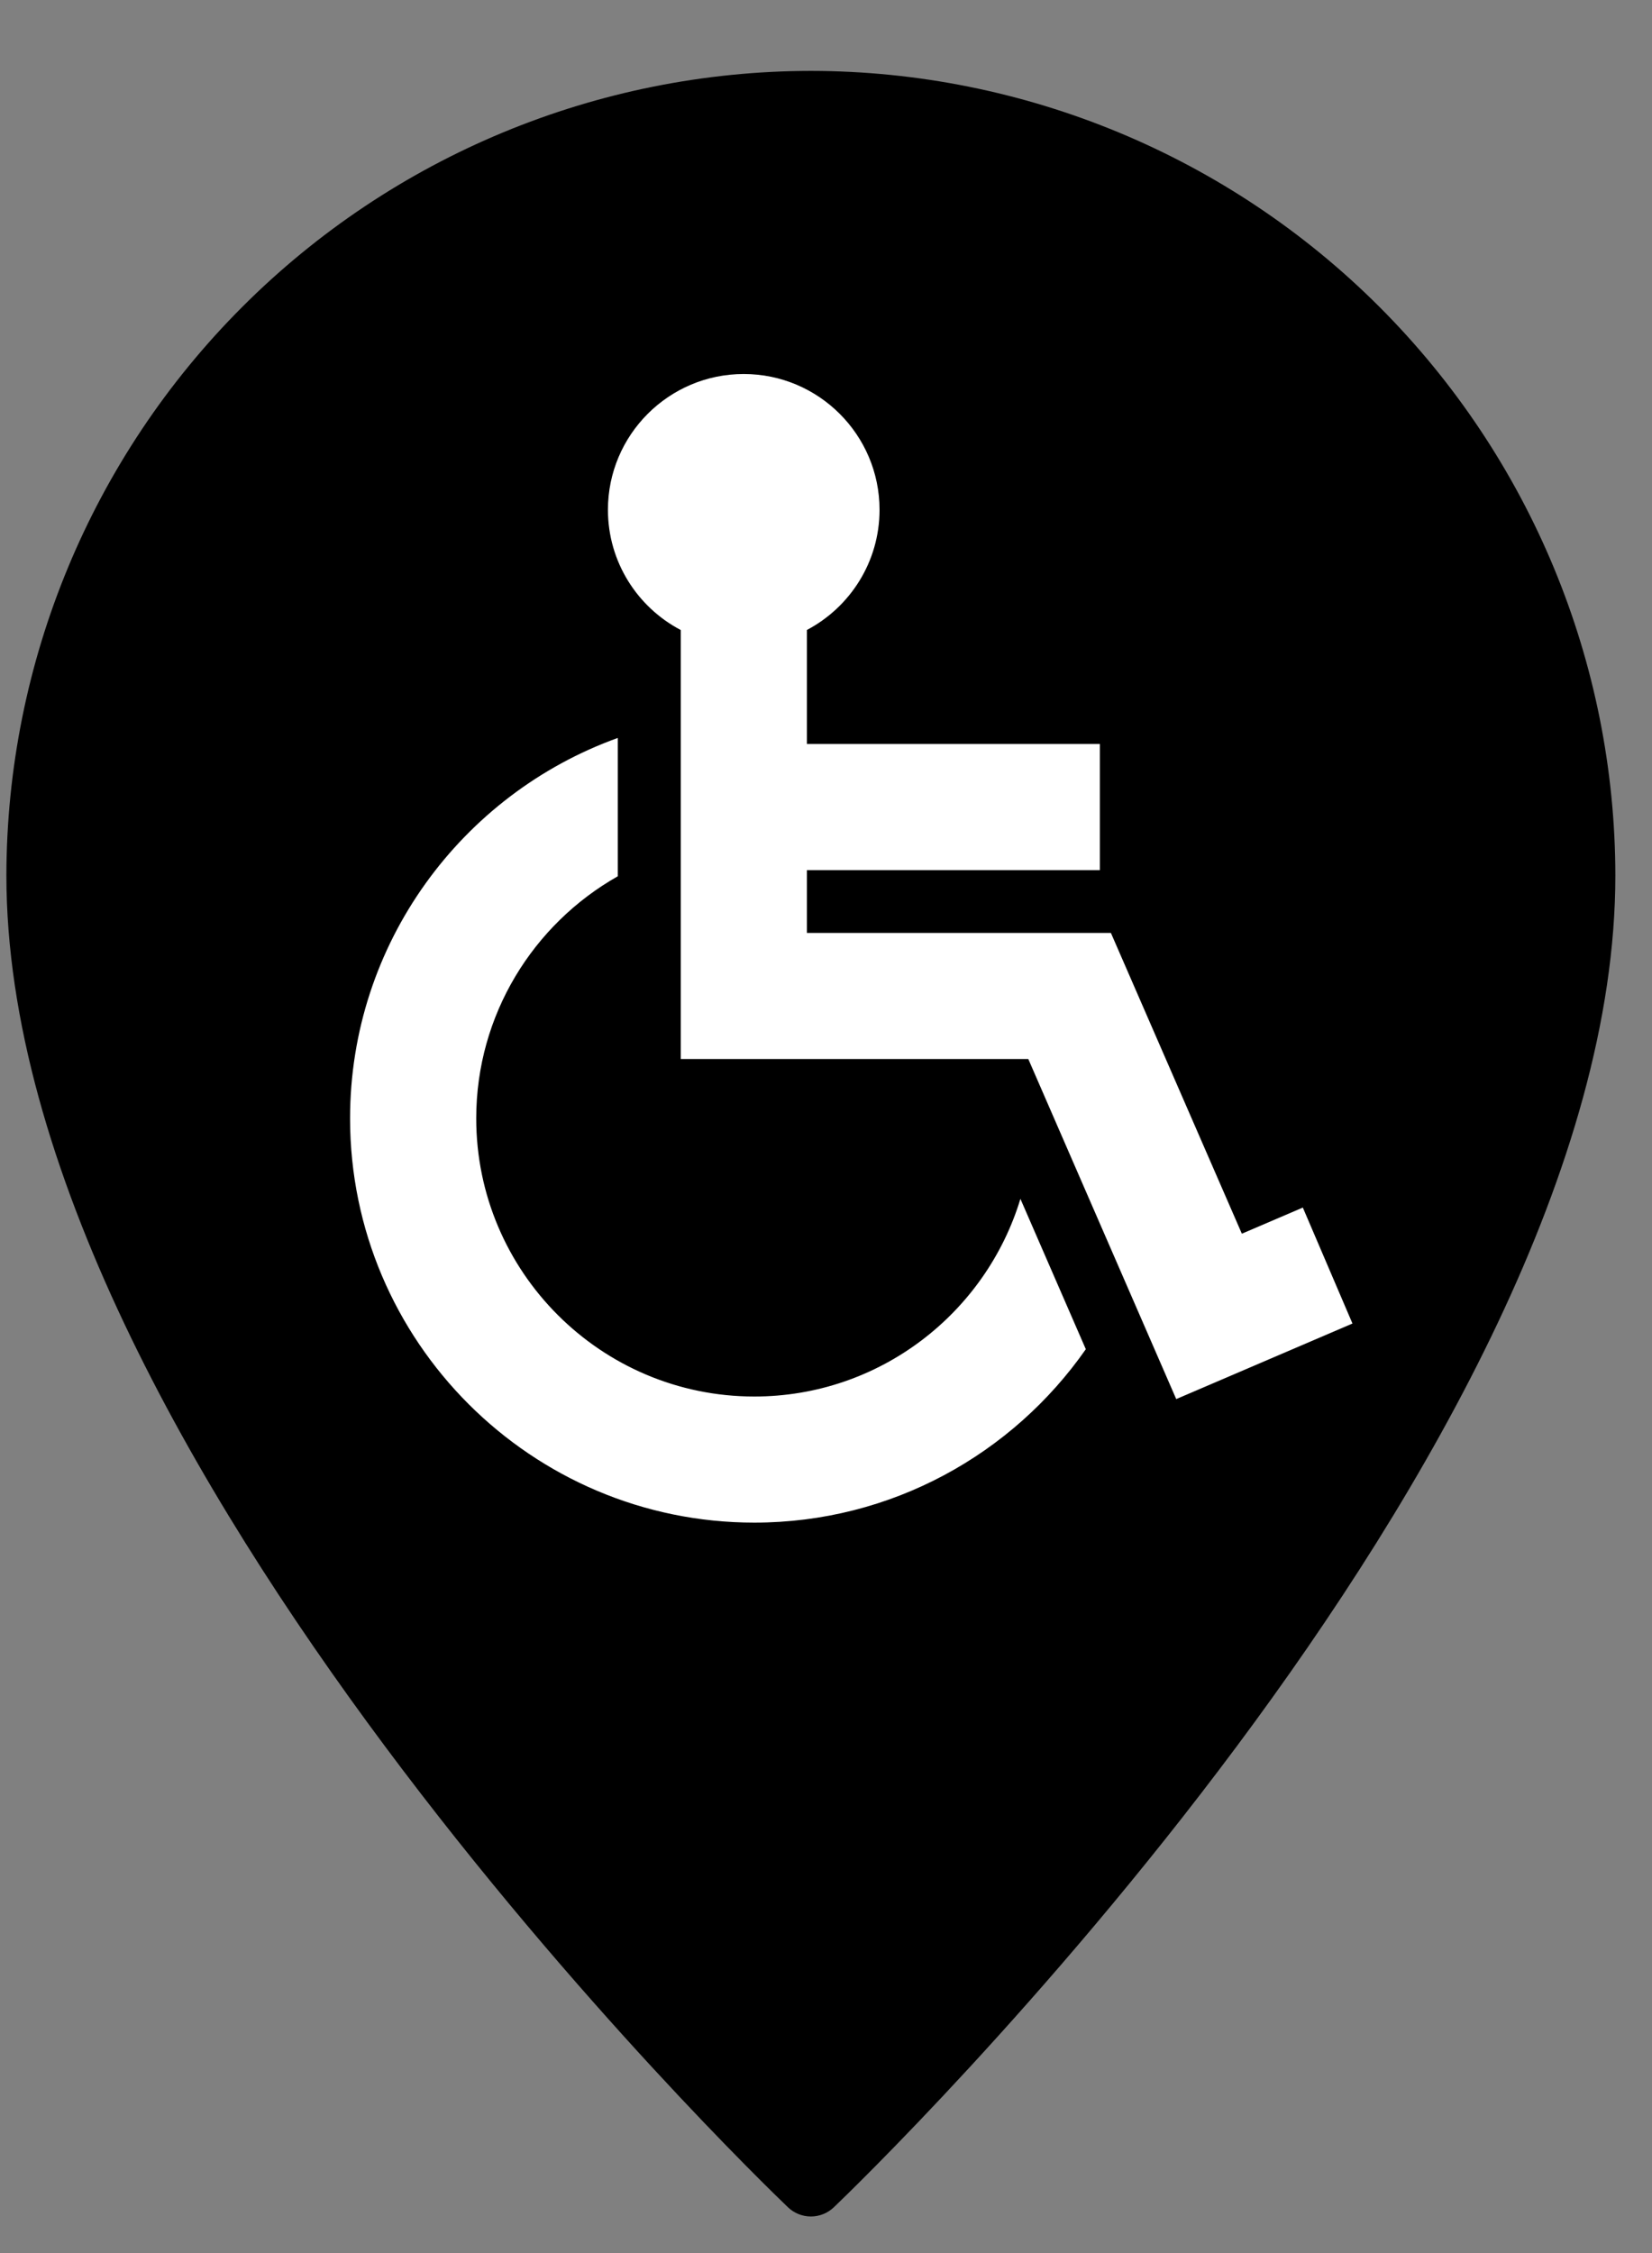
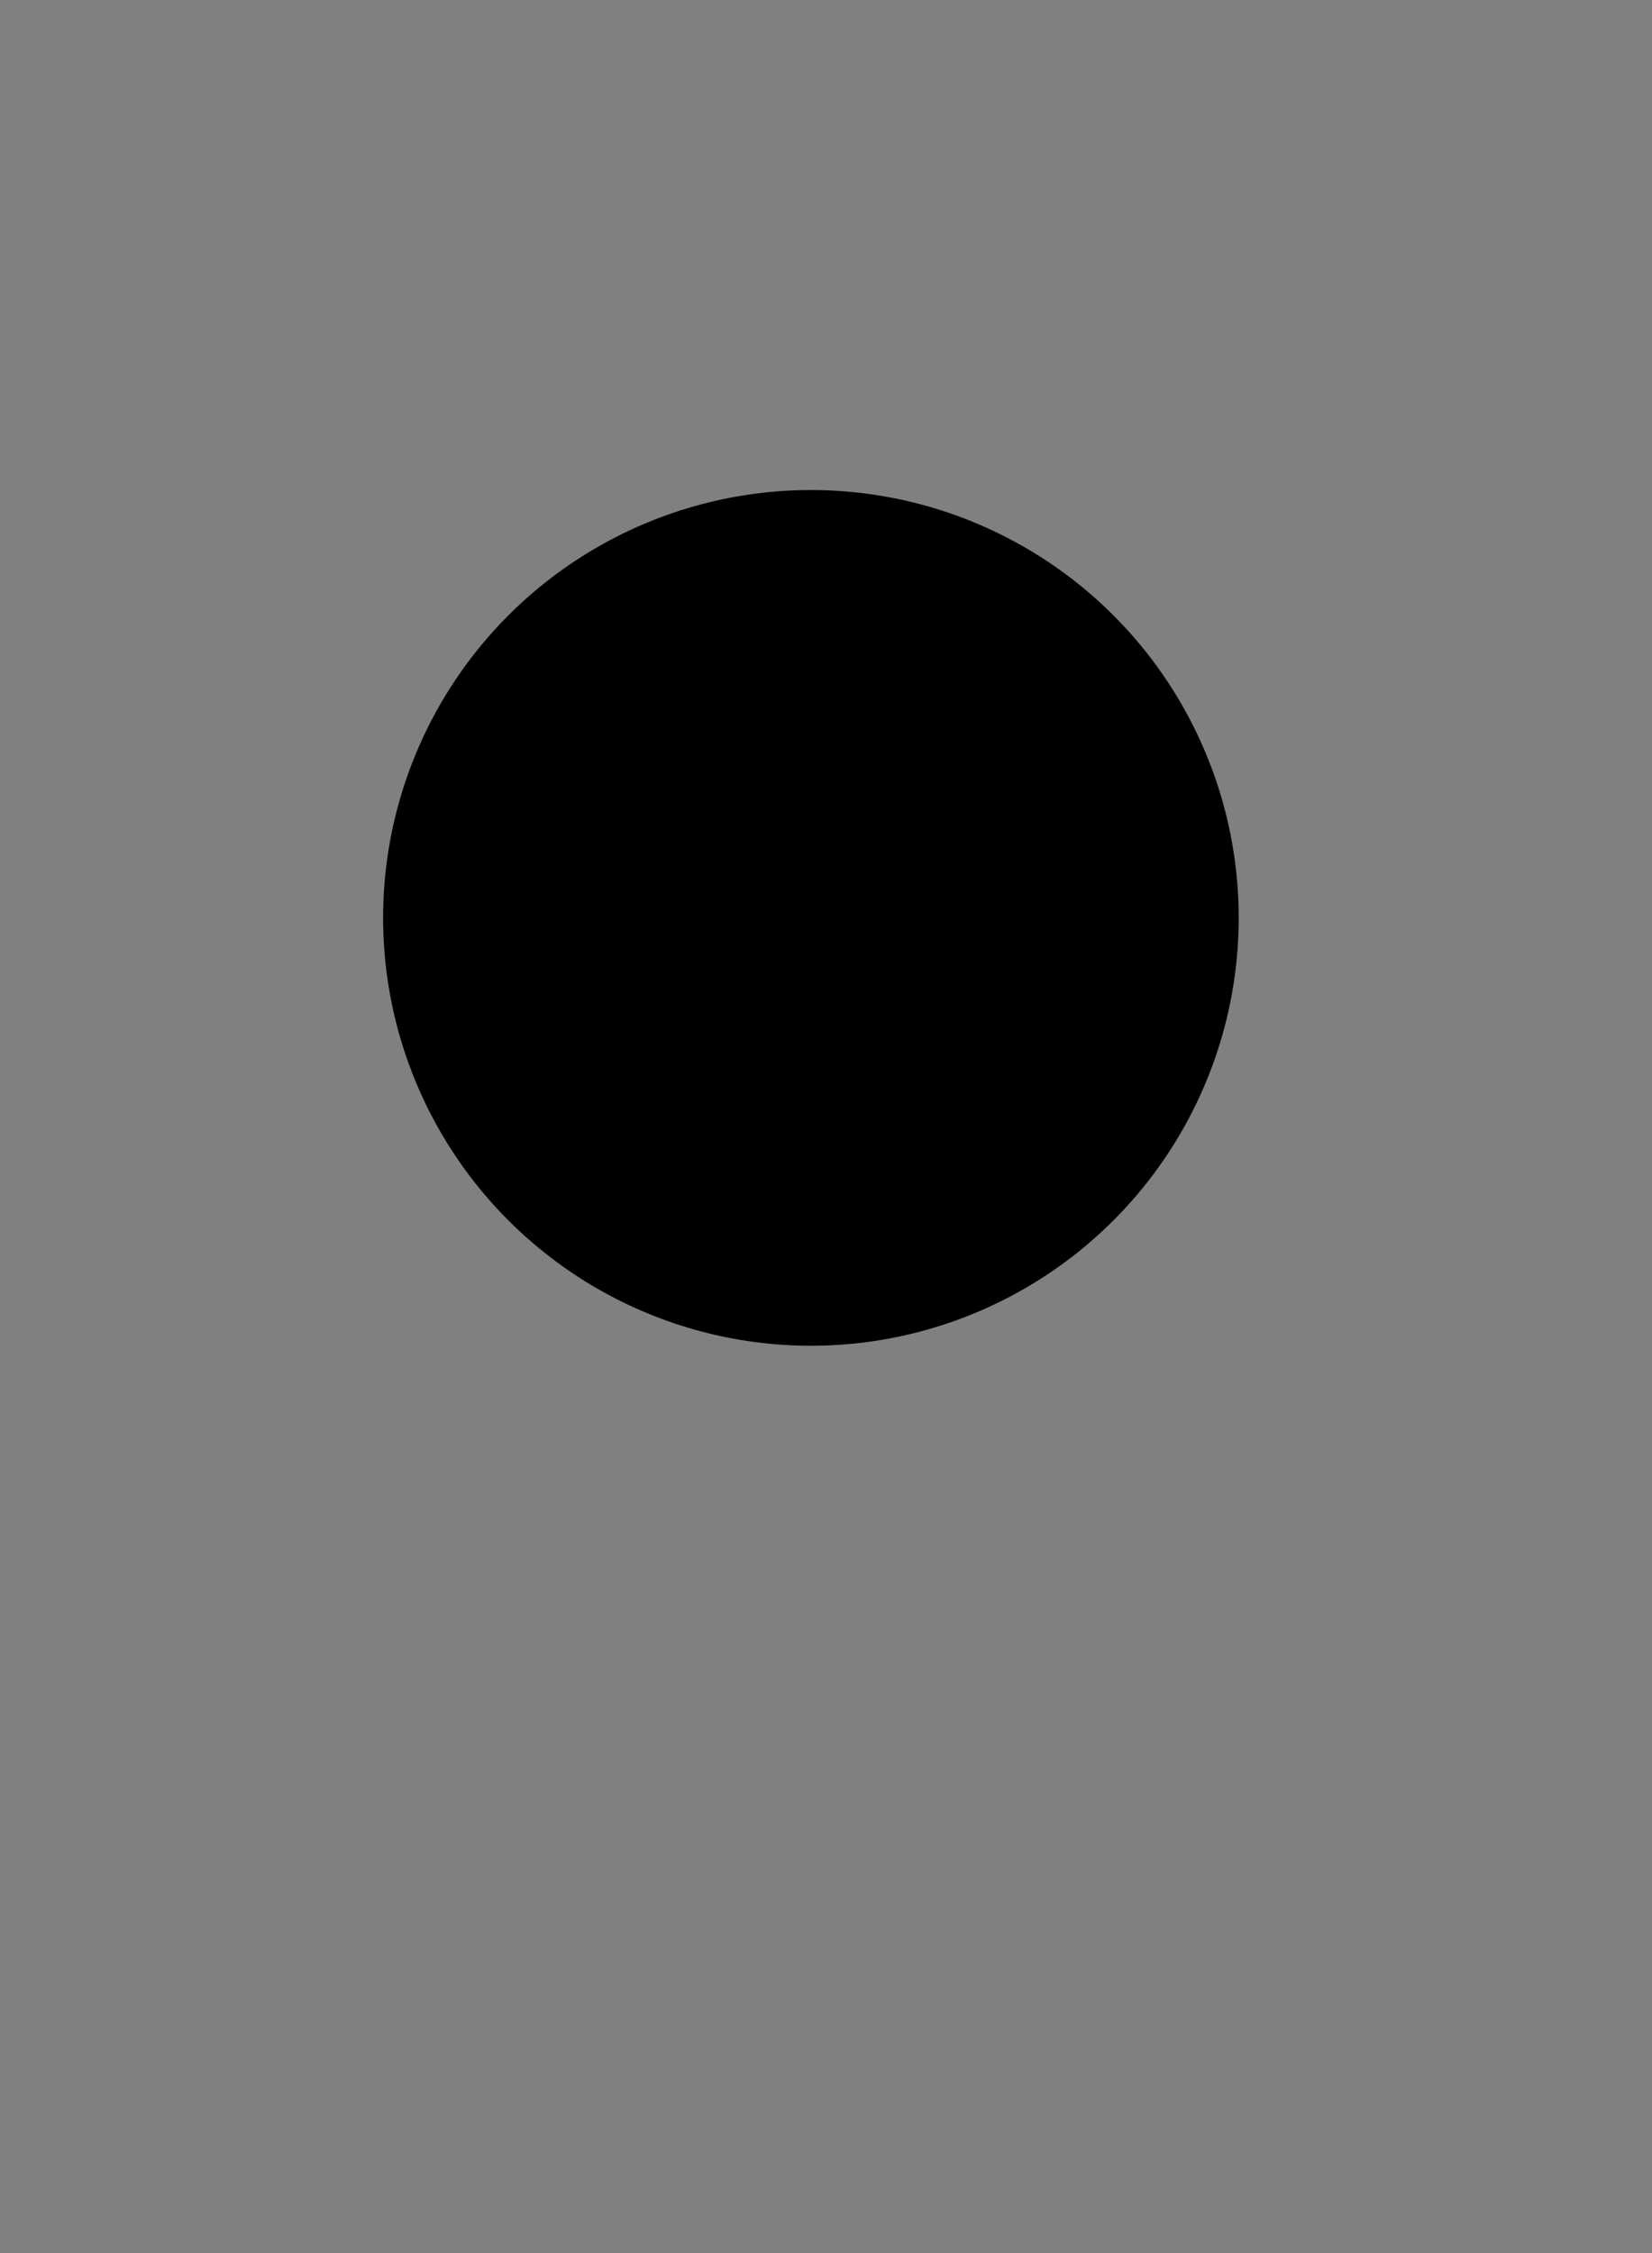
<svg xmlns="http://www.w3.org/2000/svg" width="22" height="30" viewBox="0 0 22 30" fill="none">
  <rect x="0" y="0" width="22" height="30" fill="#808080" stroke="none" />
-   <path d="M10.799 0.944C7.958 0.947 5.235 2.077 3.227 4.086C1.219 6.094 0.089 8.817 0.085 11.657C0.085 19.349 10.066 28.982 10.491 29.388C10.573 29.468 10.684 29.513 10.799 29.513C10.914 29.513 11.024 29.468 11.107 29.388C11.531 28.982 21.512 19.349 21.512 11.657C21.509 8.817 20.378 6.094 18.37 4.086C16.362 2.077 13.639 0.947 10.799 0.944ZM10.799 16.568C9.827 16.568 8.878 16.28 8.071 15.74C7.263 15.201 6.634 14.434 6.262 13.536C5.89 12.639 5.793 11.652 5.983 10.699C6.172 9.747 6.64 8.872 7.326 8.185C8.013 7.498 8.888 7.031 9.841 6.841C10.793 6.652 11.78 6.749 12.678 7.121C13.575 7.492 14.342 8.122 14.882 8.929C15.421 9.737 15.709 10.686 15.709 11.657C15.708 12.959 15.191 14.208 14.27 15.129C13.349 16.049 12.101 16.567 10.799 16.568Z" fill="black" />
  <circle cx="10.799" cy="12.222" r="5.697" fill="black" />
-   <path d="M17.35 16.079L16.538 16.427L14.794 12.422H10.746V11.586H14.647V9.906H10.746V8.388C11.32 8.085 11.713 7.482 11.713 6.788C11.713 5.791 10.902 4.98 9.904 4.98C8.907 4.98 8.096 5.791 8.096 6.788C8.096 7.483 8.49 8.087 9.066 8.389V14.101H13.694L15.664 18.629L18.011 17.623L17.35 16.079Z" fill="white" />
-   <path d="M10.045 18.595C8.003 18.595 6.342 16.934 6.342 14.892C6.342 13.511 7.103 12.304 8.227 11.668V9.826C6.151 10.573 4.662 12.562 4.662 14.892C4.662 17.86 7.077 20.274 10.045 20.274C11.871 20.274 13.486 19.36 14.46 17.965L13.589 15.963C13.128 17.484 11.714 18.595 10.045 18.595Z" fill="white" />
</svg>